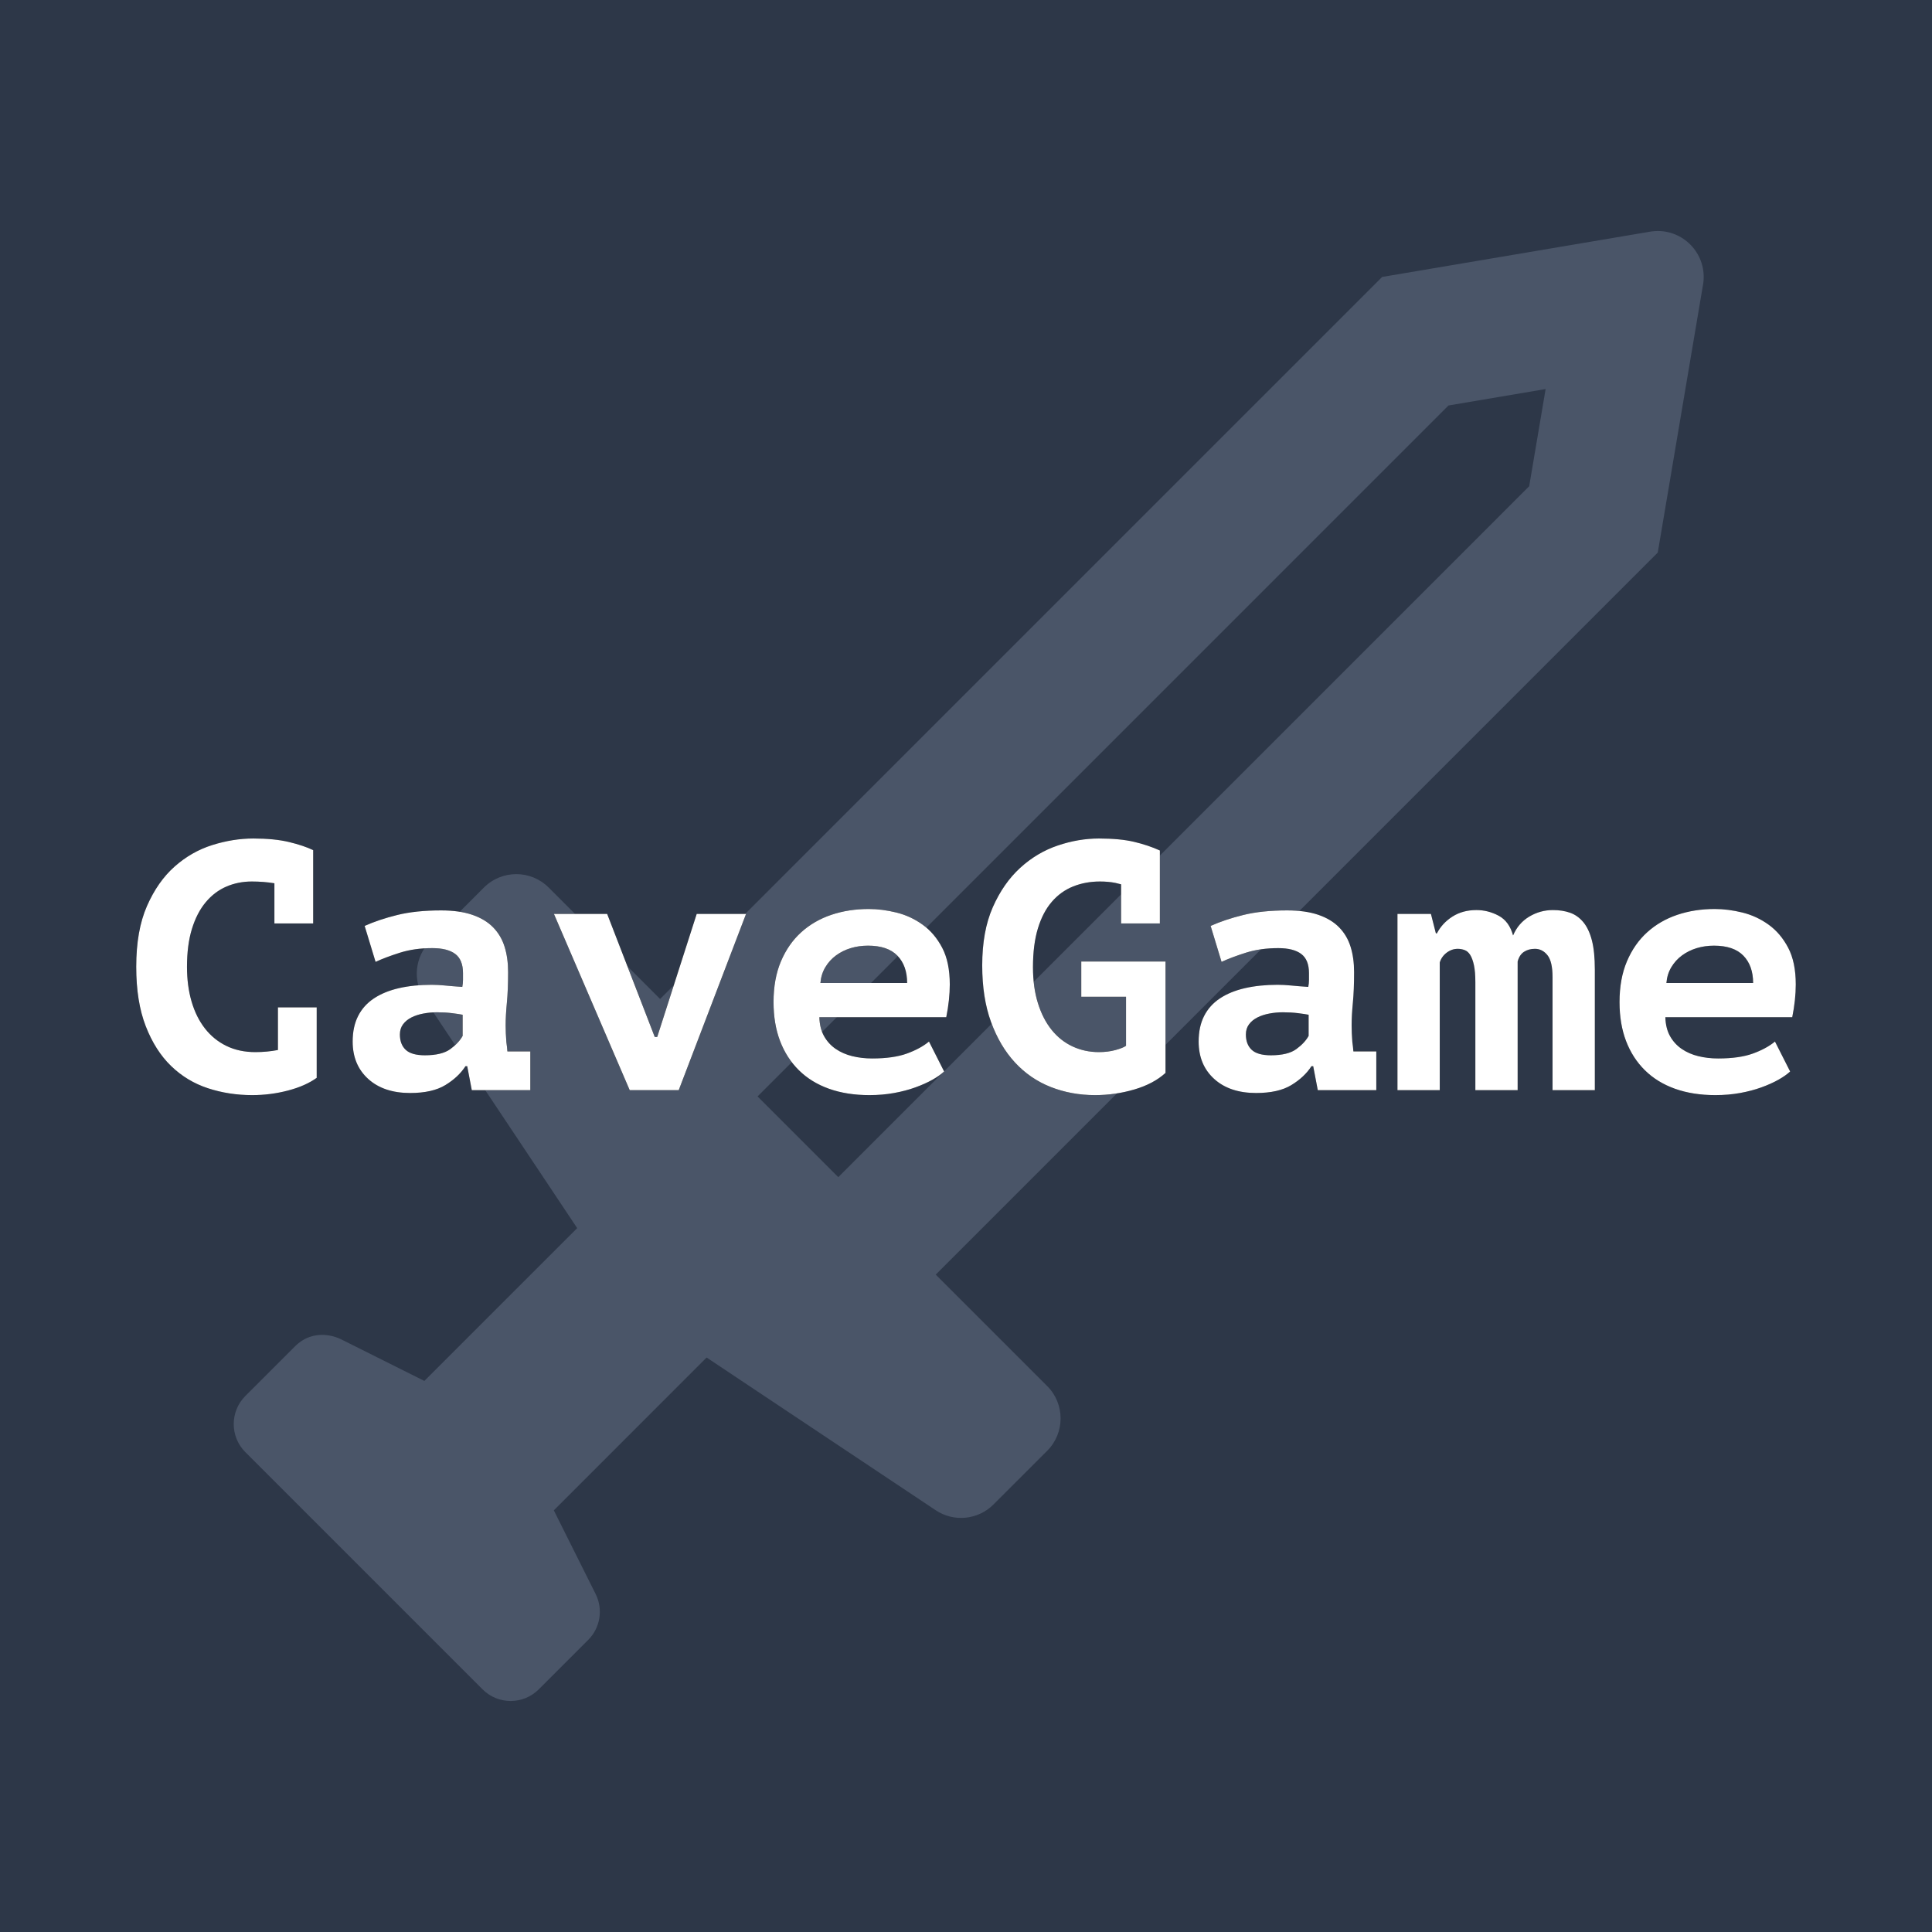
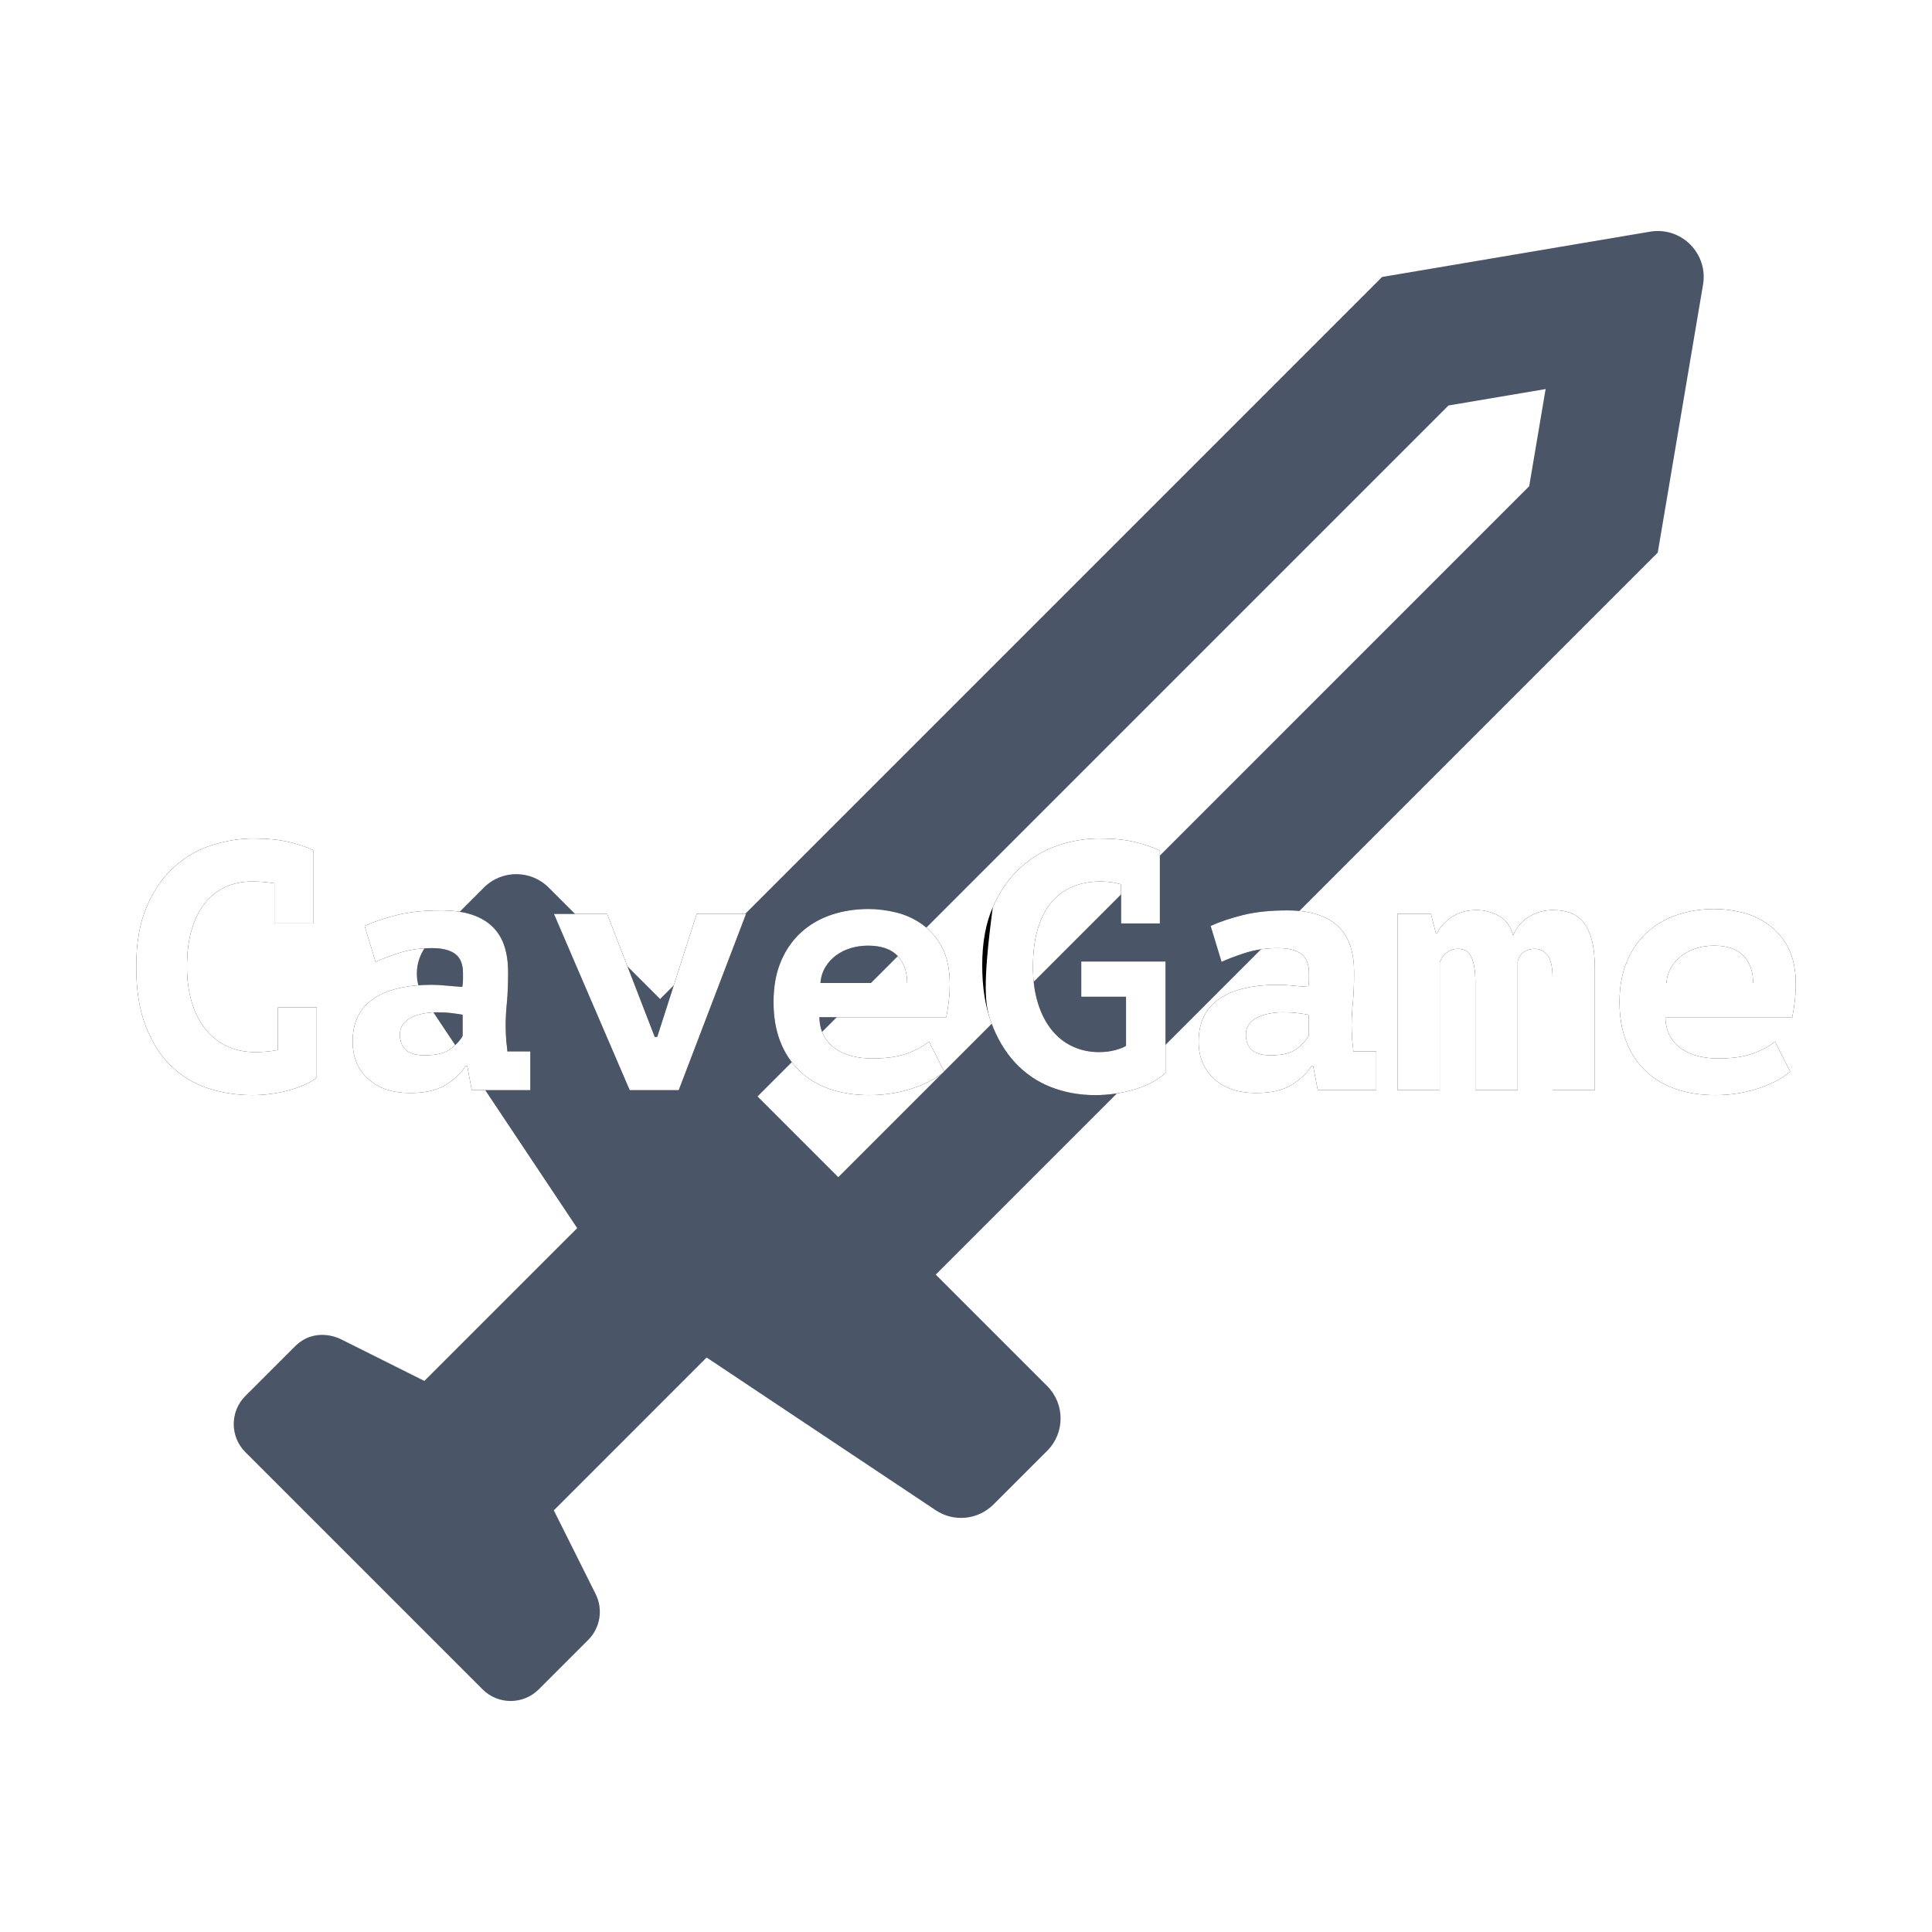
<svg xmlns="http://www.w3.org/2000/svg" xmlns:ns1="http://www.serif.com/" width="100%" height="100%" viewBox="0 0 800 800" version="1.1" xml:space="preserve" style="fill-rule:evenodd;clip-rule:evenodd;stroke-linejoin:round;stroke-miterlimit:2;">
-   <rect id="cavegame-card" ns1:id="cavegame/card" x="0" y="0" width="800" height="800" style="fill:#2d3748;" />
  <g id="cavegame-card1" ns1:id="cavegame/card">
    <path d="M705.273,117.377C706.925,105.75 697.819,95.657 686.489,95.657C685.586,95.657 684.67,95.716 683.743,95.847L572.314,114.678L273.335,413.66L227.184,367.509C219.79,360.114 207.794,360.103 200.388,367.509L178.133,389.776C171.749,396.16 170.75,406.17 175.767,413.684L239.001,508.541L175.72,571.811L141.065,554.49C139.627,553.765 130.068,549.568 122.079,557.569L101.596,578.041C95.176,584.472 95.176,594.887 101.596,601.306L199.817,699.528C203.027,702.738 207.235,704.343 211.444,704.343C215.652,704.343 219.861,702.738 223.083,699.528L243.566,679.045C248.57,674.037 249.81,666.391 246.645,660.059L229.324,625.404L292.594,562.122L387.451,625.357C394.964,630.362 404.974,629.375 411.358,622.991L433.625,600.736C441.019,593.341 441.019,581.334 433.625,573.939L387.474,527.788L686.442,228.807L705.273,117.377ZM633.206,201.333L347.113,487.439L313.684,454.009L599.788,167.903L640.006,161.103L633.206,201.333Z" style="fill:#4a5568;fill-rule:nonzero;" />
    <g>
      <path id="a" d="M104.43,453.465C109.49,453.465 114.428,452.833 119.245,451.568C124.062,450.303 128.027,448.551 131.141,446.313L131.141,417.121L115.085,417.121L115.085,434.782C112.069,435.366 108.955,435.658 105.744,435.658C101.268,435.658 97.278,434.806 93.775,433.104C90.272,431.401 87.304,428.992 84.871,425.878C82.439,422.765 80.59,419.043 79.325,414.713C78.06,410.382 77.427,405.59 77.427,400.335C77.427,394.302 78.108,389.072 79.471,384.645C80.833,380.217 82.731,376.544 85.163,373.625C87.596,370.705 90.442,368.54 93.702,367.129C96.962,365.718 100.489,365.013 104.284,365.013C107.495,365.013 110.609,365.256 113.626,365.743L113.626,382.382L129.681,382.382L129.681,352.022C127.054,350.757 123.721,349.638 119.683,348.665C115.645,347.692 110.706,347.206 104.868,347.206C99.321,347.206 93.678,348.106 87.936,349.906C82.195,351.706 76.989,354.674 72.319,358.81C67.648,362.945 63.829,368.394 60.861,375.157C57.893,381.92 56.409,390.313 56.409,400.335C56.409,409.969 57.723,418.167 60.35,424.93C62.977,431.693 66.48,437.19 70.859,441.423C75.238,445.656 80.322,448.721 86.112,450.619C91.902,452.516 98.008,453.465 104.43,453.465ZM169.82,452.589C175.951,452.589 180.816,451.495 184.416,449.305C188.017,447.116 190.79,444.513 192.736,441.496L193.466,441.496L195.363,451.422L219.593,451.422L219.593,435.366L210.105,435.366C210.008,434.101 209.862,432.787 209.668,431.425C209.473,428.895 209.376,426.608 209.376,424.565C209.376,421.84 209.546,418.726 209.886,415.223C210.227,411.72 210.397,407.487 210.397,402.525C210.397,398.633 209.911,395.129 208.938,392.016C207.965,388.902 206.383,386.226 204.194,383.988C202.005,381.75 199.134,380.023 195.582,378.806C192.031,377.59 187.725,376.982 182.665,376.982C175.659,376.982 169.601,377.614 164.493,378.879C159.384,380.144 154.884,381.652 150.991,383.404L155.516,398.292C158.241,397.027 161.598,395.762 165.587,394.497C169.577,393.232 174.053,392.599 179.016,392.599C183.2,392.599 186.363,393.402 188.503,395.008C190.644,396.613 191.714,399.265 191.714,402.963L191.714,405.736C191.714,406.709 191.617,407.682 191.422,408.655C188.601,408.461 186.217,408.266 184.27,408.071C182.324,407.877 180.475,407.779 178.724,407.779C173.761,407.779 169.261,408.242 165.223,409.166C161.184,410.09 157.73,411.501 154.859,413.399C151.989,415.296 149.799,417.729 148.291,420.697C146.783,423.665 146.029,427.192 146.029,431.279C146.029,437.701 148.17,442.859 152.451,446.751C156.733,450.643 162.522,452.589 169.82,452.589ZM175.951,436.971C172.253,436.971 169.601,436.217 167.996,434.709C166.39,433.201 165.587,431.084 165.587,428.36C165.587,426.706 166.025,425.295 166.901,424.127C167.777,422.959 168.945,422.011 170.404,421.281C171.864,420.551 173.518,420.016 175.367,419.675C177.216,419.335 179.064,419.164 180.913,419.164C183.151,419.164 185.243,419.286 187.19,419.529C189.136,419.772 190.595,419.991 191.568,420.186L191.568,428.944C190.498,430.89 188.795,432.714 186.46,434.417C184.124,436.12 180.621,436.971 175.951,436.971ZM281.042,451.422L308.921,378.441L288.486,378.441L272.139,429.382L271.117,429.382L251.412,378.441L229.372,378.441L260.754,451.422L281.042,451.422ZM360.007,453.465C363.607,453.465 367.013,453.173 370.224,452.589C373.435,452.005 376.379,451.227 379.055,450.254C381.731,449.281 384.066,448.235 386.061,447.116C388.056,445.997 389.685,444.853 390.95,443.686L384.674,431.279C382.339,433.225 379.298,434.879 375.552,436.242C371.805,437.604 367.013,438.285 361.175,438.285C358.255,438.285 355.506,437.969 352.928,437.336C350.349,436.704 348.062,435.706 346.068,434.344C344.073,432.982 342.467,431.23 341.251,429.09C340.035,426.949 339.378,424.322 339.28,421.208L391.826,421.208C392.799,416.342 393.286,411.818 393.286,407.633C393.286,401.503 392.24,396.443 390.148,392.454C388.056,388.464 385.355,385.277 382.047,382.893C378.738,380.509 375.114,378.831 371.173,377.857C367.232,376.884 363.413,376.398 359.715,376.398C354.168,376.398 349.011,377.201 344.243,378.806C339.475,380.412 335.315,382.82 331.763,386.031C328.212,389.242 325.414,393.256 323.371,398.073C321.327,402.89 320.306,408.509 320.306,414.931C320.306,420.964 321.206,426.341 323.006,431.06C324.806,435.779 327.409,439.818 330.815,443.175C334.22,446.532 338.38,449.086 343.294,450.838C348.208,452.589 353.779,453.465 360.007,453.465ZM375.625,407.05L339.718,407.05C339.913,404.617 340.594,402.427 341.762,400.481C342.929,398.535 344.413,396.905 346.214,395.592C348.014,394.278 350.033,393.281 352.271,392.599C354.509,391.918 356.893,391.578 359.423,391.578C364.872,391.578 368.935,392.964 371.611,395.738C374.287,398.511 375.625,402.282 375.625,407.05ZM453.422,453.465C458.968,453.465 464.393,452.687 469.696,451.13C474.999,449.573 479.305,447.286 482.614,444.27L482.614,398.146L447.729,398.146L447.729,412.742L466.266,412.742L466.266,433.031C465.488,433.614 464.052,434.198 461.96,434.782C459.868,435.366 457.557,435.658 455.027,435.658C451.135,435.658 447.51,434.879 444.153,433.322C440.796,431.766 437.901,429.479 435.468,426.462C433.036,423.446 431.138,419.748 429.776,415.369C428.414,410.991 427.732,406.028 427.732,400.481C427.732,394.254 428.414,388.902 429.776,384.426C431.138,379.95 433.06,376.276 435.541,373.406C438.023,370.535 440.966,368.419 444.372,367.056C447.778,365.694 451.475,365.013 455.465,365.013C457.8,365.013 459.941,365.208 461.887,365.597C462.666,365.791 463.444,365.986 464.223,366.181L464.223,382.382L480.278,382.382L480.278,352.168C477.067,350.709 473.515,349.517 469.623,348.592C465.731,347.668 460.866,347.206 455.027,347.206C449.383,347.206 443.691,348.179 437.95,350.125C432.209,352.071 427.027,355.161 422.405,359.393C417.783,363.626 414.012,369.051 411.093,375.668C408.174,382.285 406.714,390.313 406.714,399.752C406.714,408.704 407.931,416.513 410.363,423.178C412.796,429.844 416.104,435.439 420.289,439.964C424.473,444.488 429.411,447.87 435.103,450.108C440.796,452.346 446.902,453.465 453.422,453.465ZM520.125,452.589C526.256,452.589 531.121,451.495 534.722,449.305C538.322,447.116 541.095,444.513 543.041,441.496L543.771,441.496L545.669,451.422L569.898,451.422L569.898,435.366L560.411,435.366C560.313,434.101 560.167,432.787 559.973,431.425C559.778,428.895 559.681,426.608 559.681,424.565C559.681,421.84 559.851,418.726 560.192,415.223C560.532,411.72 560.702,407.487 560.702,402.525C560.702,398.633 560.216,395.129 559.243,392.016C558.27,388.902 556.689,386.226 554.499,383.988C552.31,381.75 549.439,380.023 545.887,378.806C542.336,377.59 538.03,376.982 532.97,376.982C525.964,376.982 519.907,377.614 514.798,378.879C509.689,380.144 505.189,381.652 501.297,383.404L505.821,398.292C508.546,397.027 511.903,395.762 515.893,394.497C519.882,393.232 524.358,392.599 529.321,392.599C533.505,392.599 536.668,393.402 538.808,395.008C540.949,396.613 542.02,399.265 542.02,402.963L542.02,405.736C542.02,406.709 541.922,407.682 541.728,408.655C538.906,408.461 536.522,408.266 534.576,408.071C532.629,407.877 530.781,407.779 529.029,407.779C524.066,407.779 519.566,408.242 515.528,409.166C511.489,410.09 508.035,411.501 505.165,413.399C502.294,415.296 500.105,417.729 498.596,420.697C497.088,423.665 496.334,427.192 496.334,431.279C496.334,437.701 498.475,442.859 502.756,446.751C507.038,450.643 512.827,452.589 520.125,452.589ZM526.256,436.971C522.558,436.971 519.907,436.217 518.301,434.709C516.695,433.201 515.893,431.084 515.893,428.36C515.893,426.706 516.331,425.295 517.206,424.127C518.082,422.959 519.25,422.011 520.709,421.281C522.169,420.551 523.823,420.016 525.672,419.675C527.521,419.335 529.37,419.164 531.218,419.164C533.457,419.164 535.549,419.286 537.495,419.529C539.441,419.772 540.901,419.991 541.874,420.186L541.874,428.944C540.803,430.89 539.1,432.714 536.765,434.417C534.43,436.12 530.927,436.971 526.256,436.971ZM596.171,451.422L596.171,398.584C596.657,396.93 597.606,395.567 599.017,394.497C600.428,393.427 601.961,392.891 603.615,392.891C604.588,392.891 605.537,393.062 606.461,393.402C607.386,393.743 608.164,394.424 608.796,395.446C609.429,396.467 609.94,397.878 610.329,399.679C610.718,401.479 610.913,403.838 610.913,406.758L610.913,451.422L628.428,451.422L628.428,398.146C628.915,396.297 629.79,394.959 631.055,394.132C632.32,393.305 633.829,392.891 635.58,392.891C637.624,392.891 639.351,393.767 640.762,395.519C642.173,397.27 642.878,400.335 642.878,404.714L642.878,451.422L660.393,451.422L660.393,401.503C660.393,396.54 659.98,392.478 659.153,389.315C658.326,386.153 657.134,383.647 655.577,381.798C654.02,379.95 652.195,378.66 650.103,377.93C648.011,377.201 645.651,376.836 643.024,376.836C639.521,376.836 636.261,377.736 633.245,379.536C630.228,381.336 627.99,383.939 626.531,387.345C625.46,383.453 623.465,380.728 620.546,379.171C617.627,377.614 614.562,376.836 611.351,376.836C607.556,376.836 604.247,377.736 601.425,379.536C598.604,381.336 596.463,383.647 595.003,386.469L594.565,386.469L592.522,378.441L578.656,378.441L578.656,451.422L596.171,451.422ZM710.312,453.465C713.912,453.465 717.318,453.173 720.529,452.589C723.74,452.005 726.684,451.227 729.36,450.254C732.036,449.281 734.371,448.235 736.366,447.116C738.361,445.997 739.991,444.853 741.256,443.686L734.979,431.279C732.644,433.225 729.603,434.879 725.857,436.242C722.11,437.604 717.318,438.285 711.48,438.285C708.56,438.285 705.812,437.969 703.233,437.336C700.654,436.704 698.368,435.706 696.373,434.344C694.378,432.982 692.772,431.23 691.556,429.09C690.34,426.949 689.683,424.322 689.586,421.208L742.131,421.208C743.104,416.342 743.591,411.818 743.591,407.633C743.591,401.503 742.545,396.443 740.453,392.454C738.361,388.464 735.66,385.277 732.352,382.893C729.044,380.509 725.419,378.831 721.478,377.857C717.537,376.884 713.718,376.398 710.02,376.398C704.474,376.398 699.316,377.201 694.548,378.806C689.78,380.412 685.62,382.82 682.069,386.031C678.517,389.242 675.719,393.256 673.676,398.073C671.632,402.89 670.611,408.509 670.611,414.931C670.611,420.964 671.511,426.341 673.311,431.06C675.111,435.779 677.714,439.818 681.12,443.175C684.526,446.532 688.685,449.086 693.6,450.838C698.514,452.589 704.084,453.465 710.312,453.465ZM725.93,407.05L690.023,407.05C690.218,404.617 690.899,402.427 692.067,400.481C693.235,398.535 694.719,396.905 696.519,395.592C698.319,394.278 700.338,393.281 702.576,392.599C704.814,391.918 707.198,391.578 709.728,391.578C715.177,391.578 719.24,392.964 721.916,395.738C724.592,398.511 725.93,402.282 725.93,407.05Z" style="fill-rule:nonzero;" />
-       <path id="a1" ns1:id="a" d="M104.43,453.465C109.49,453.465 114.428,452.833 119.245,451.568C124.062,450.303 128.027,448.551 131.141,446.313L131.141,417.121L115.085,417.121L115.085,434.782C112.069,435.366 108.955,435.658 105.744,435.658C101.268,435.658 97.278,434.806 93.775,433.104C90.272,431.401 87.304,428.992 84.871,425.878C82.439,422.765 80.59,419.043 79.325,414.713C78.06,410.382 77.427,405.59 77.427,400.335C77.427,394.302 78.108,389.072 79.471,384.645C80.833,380.217 82.731,376.544 85.163,373.625C87.596,370.705 90.442,368.54 93.702,367.129C96.962,365.718 100.489,365.013 104.284,365.013C107.495,365.013 110.609,365.256 113.626,365.743L113.626,382.382L129.681,382.382L129.681,352.022C127.054,350.757 123.721,349.638 119.683,348.665C115.645,347.692 110.706,347.206 104.868,347.206C99.321,347.206 93.678,348.106 87.936,349.906C82.195,351.706 76.989,354.674 72.319,358.81C67.648,362.945 63.829,368.394 60.861,375.157C57.893,381.92 56.409,390.313 56.409,400.335C56.409,409.969 57.723,418.167 60.35,424.93C62.977,431.693 66.48,437.19 70.859,441.423C75.238,445.656 80.322,448.721 86.112,450.619C91.902,452.516 98.008,453.465 104.43,453.465ZM169.82,452.589C175.951,452.589 180.816,451.495 184.416,449.305C188.017,447.116 190.79,444.513 192.736,441.496L193.466,441.496L195.363,451.422L219.593,451.422L219.593,435.366L210.105,435.366C210.008,434.101 209.862,432.787 209.668,431.425C209.473,428.895 209.376,426.608 209.376,424.565C209.376,421.84 209.546,418.726 209.886,415.223C210.227,411.72 210.397,407.487 210.397,402.525C210.397,398.633 209.911,395.129 208.938,392.016C207.965,388.902 206.383,386.226 204.194,383.988C202.005,381.75 199.134,380.023 195.582,378.806C192.031,377.59 187.725,376.982 182.665,376.982C175.659,376.982 169.601,377.614 164.493,378.879C159.384,380.144 154.884,381.652 150.991,383.404L155.516,398.292C158.241,397.027 161.598,395.762 165.587,394.497C169.577,393.232 174.053,392.599 179.016,392.599C183.2,392.599 186.363,393.402 188.503,395.008C190.644,396.613 191.714,399.265 191.714,402.963L191.714,405.736C191.714,406.709 191.617,407.682 191.422,408.655C188.601,408.461 186.217,408.266 184.27,408.071C182.324,407.877 180.475,407.779 178.724,407.779C173.761,407.779 169.261,408.242 165.223,409.166C161.184,410.09 157.73,411.501 154.859,413.399C151.989,415.296 149.799,417.729 148.291,420.697C146.783,423.665 146.029,427.192 146.029,431.279C146.029,437.701 148.17,442.859 152.451,446.751C156.733,450.643 162.522,452.589 169.82,452.589ZM175.951,436.971C172.253,436.971 169.601,436.217 167.996,434.709C166.39,433.201 165.587,431.084 165.587,428.36C165.587,426.706 166.025,425.295 166.901,424.127C167.777,422.959 168.945,422.011 170.404,421.281C171.864,420.551 173.518,420.016 175.367,419.675C177.216,419.335 179.064,419.164 180.913,419.164C183.151,419.164 185.243,419.286 187.19,419.529C189.136,419.772 190.595,419.991 191.568,420.186L191.568,428.944C190.498,430.89 188.795,432.714 186.46,434.417C184.124,436.12 180.621,436.971 175.951,436.971ZM281.042,451.422L308.921,378.441L288.486,378.441L272.139,429.382L271.117,429.382L251.412,378.441L229.372,378.441L260.754,451.422L281.042,451.422ZM360.007,453.465C363.607,453.465 367.013,453.173 370.224,452.589C373.435,452.005 376.379,451.227 379.055,450.254C381.731,449.281 384.066,448.235 386.061,447.116C388.056,445.997 389.685,444.853 390.95,443.686L384.674,431.279C382.339,433.225 379.298,434.879 375.552,436.242C371.805,437.604 367.013,438.285 361.175,438.285C358.255,438.285 355.506,437.969 352.928,437.336C350.349,436.704 348.062,435.706 346.068,434.344C344.073,432.982 342.467,431.23 341.251,429.09C340.035,426.949 339.378,424.322 339.28,421.208L391.826,421.208C392.799,416.342 393.286,411.818 393.286,407.633C393.286,401.503 392.24,396.443 390.148,392.454C388.056,388.464 385.355,385.277 382.047,382.893C378.738,380.509 375.114,378.831 371.173,377.857C367.232,376.884 363.413,376.398 359.715,376.398C354.168,376.398 349.011,377.201 344.243,378.806C339.475,380.412 335.315,382.82 331.763,386.031C328.212,389.242 325.414,393.256 323.371,398.073C321.327,402.89 320.306,408.509 320.306,414.931C320.306,420.964 321.206,426.341 323.006,431.06C324.806,435.779 327.409,439.818 330.815,443.175C334.22,446.532 338.38,449.086 343.294,450.838C348.208,452.589 353.779,453.465 360.007,453.465ZM375.625,407.05L339.718,407.05C339.913,404.617 340.594,402.427 341.762,400.481C342.929,398.535 344.413,396.905 346.214,395.592C348.014,394.278 350.033,393.281 352.271,392.599C354.509,391.918 356.893,391.578 359.423,391.578C364.872,391.578 368.935,392.964 371.611,395.738C374.287,398.511 375.625,402.282 375.625,407.05ZM453.422,453.465C458.968,453.465 464.393,452.687 469.696,451.13C474.999,449.573 479.305,447.286 482.614,444.27L482.614,398.146L447.729,398.146L447.729,412.742L466.266,412.742L466.266,433.031C465.488,433.614 464.052,434.198 461.96,434.782C459.868,435.366 457.557,435.658 455.027,435.658C451.135,435.658 447.51,434.879 444.153,433.322C440.796,431.766 437.901,429.479 435.468,426.462C433.036,423.446 431.138,419.748 429.776,415.369C428.414,410.991 427.732,406.028 427.732,400.481C427.732,394.254 428.414,388.902 429.776,384.426C431.138,379.95 433.06,376.276 435.541,373.406C438.023,370.535 440.966,368.419 444.372,367.056C447.778,365.694 451.475,365.013 455.465,365.013C457.8,365.013 459.941,365.208 461.887,365.597C462.666,365.791 463.444,365.986 464.223,366.181L464.223,382.382L480.278,382.382L480.278,352.168C477.067,350.709 473.515,349.517 469.623,348.592C465.731,347.668 460.866,347.206 455.027,347.206C449.383,347.206 443.691,348.179 437.95,350.125C432.209,352.071 427.027,355.161 422.405,359.393C417.783,363.626 414.012,369.051 411.093,375.668C408.174,382.285 406.714,390.313 406.714,399.752C406.714,408.704 407.931,416.513 410.363,423.178C412.796,429.844 416.104,435.439 420.289,439.964C424.473,444.488 429.411,447.87 435.103,450.108C440.796,452.346 446.902,453.465 453.422,453.465ZM520.125,452.589C526.256,452.589 531.121,451.495 534.722,449.305C538.322,447.116 541.095,444.513 543.041,441.496L543.771,441.496L545.669,451.422L569.898,451.422L569.898,435.366L560.411,435.366C560.313,434.101 560.167,432.787 559.973,431.425C559.778,428.895 559.681,426.608 559.681,424.565C559.681,421.84 559.851,418.726 560.192,415.223C560.532,411.72 560.702,407.487 560.702,402.525C560.702,398.633 560.216,395.129 559.243,392.016C558.27,388.902 556.689,386.226 554.499,383.988C552.31,381.75 549.439,380.023 545.887,378.806C542.336,377.59 538.03,376.982 532.97,376.982C525.964,376.982 519.907,377.614 514.798,378.879C509.689,380.144 505.189,381.652 501.297,383.404L505.821,398.292C508.546,397.027 511.903,395.762 515.893,394.497C519.882,393.232 524.358,392.599 529.321,392.599C533.505,392.599 536.668,393.402 538.808,395.008C540.949,396.613 542.02,399.265 542.02,402.963L542.02,405.736C542.02,406.709 541.922,407.682 541.728,408.655C538.906,408.461 536.522,408.266 534.576,408.071C532.629,407.877 530.781,407.779 529.029,407.779C524.066,407.779 519.566,408.242 515.528,409.166C511.489,410.09 508.035,411.501 505.165,413.399C502.294,415.296 500.105,417.729 498.596,420.697C497.088,423.665 496.334,427.192 496.334,431.279C496.334,437.701 498.475,442.859 502.756,446.751C507.038,450.643 512.827,452.589 520.125,452.589ZM526.256,436.971C522.558,436.971 519.907,436.217 518.301,434.709C516.695,433.201 515.893,431.084 515.893,428.36C515.893,426.706 516.331,425.295 517.206,424.127C518.082,422.959 519.25,422.011 520.709,421.281C522.169,420.551 523.823,420.016 525.672,419.675C527.521,419.335 529.37,419.164 531.218,419.164C533.457,419.164 535.549,419.286 537.495,419.529C539.441,419.772 540.901,419.991 541.874,420.186L541.874,428.944C540.803,430.89 539.1,432.714 536.765,434.417C534.43,436.12 530.927,436.971 526.256,436.971ZM596.171,451.422L596.171,398.584C596.657,396.93 597.606,395.567 599.017,394.497C600.428,393.427 601.961,392.891 603.615,392.891C604.588,392.891 605.537,393.062 606.461,393.402C607.386,393.743 608.164,394.424 608.796,395.446C609.429,396.467 609.94,397.878 610.329,399.679C610.718,401.479 610.913,403.838 610.913,406.758L610.913,451.422L628.428,451.422L628.428,398.146C628.915,396.297 629.79,394.959 631.055,394.132C632.32,393.305 633.829,392.891 635.58,392.891C637.624,392.891 639.351,393.767 640.762,395.519C642.173,397.27 642.878,400.335 642.878,404.714L642.878,451.422L660.393,451.422L660.393,401.503C660.393,396.54 659.98,392.478 659.153,389.315C658.326,386.153 657.134,383.647 655.577,381.798C654.02,379.95 652.195,378.66 650.103,377.93C648.011,377.201 645.651,376.836 643.024,376.836C639.521,376.836 636.261,377.736 633.245,379.536C630.228,381.336 627.99,383.939 626.531,387.345C625.46,383.453 623.465,380.728 620.546,379.171C617.627,377.614 614.562,376.836 611.351,376.836C607.556,376.836 604.247,377.736 601.425,379.536C598.604,381.336 596.463,383.647 595.003,386.469L594.565,386.469L592.522,378.441L578.656,378.441L578.656,451.422L596.171,451.422ZM710.312,453.465C713.912,453.465 717.318,453.173 720.529,452.589C723.74,452.005 726.684,451.227 729.36,450.254C732.036,449.281 734.371,448.235 736.366,447.116C738.361,445.997 739.991,444.853 741.256,443.686L734.979,431.279C732.644,433.225 729.603,434.879 725.857,436.242C722.11,437.604 717.318,438.285 711.48,438.285C708.56,438.285 705.812,437.969 703.233,437.336C700.654,436.704 698.368,435.706 696.373,434.344C694.378,432.982 692.772,431.23 691.556,429.09C690.34,426.949 689.683,424.322 689.586,421.208L742.131,421.208C743.104,416.342 743.591,411.818 743.591,407.633C743.591,401.503 742.545,396.443 740.453,392.454C738.361,388.464 735.66,385.277 732.352,382.893C729.044,380.509 725.419,378.831 721.478,377.857C717.537,376.884 713.718,376.398 710.02,376.398C704.474,376.398 699.316,377.201 694.548,378.806C689.78,380.412 685.62,382.82 682.069,386.031C678.517,389.242 675.719,393.256 673.676,398.073C671.632,402.89 670.611,408.509 670.611,414.931C670.611,420.964 671.511,426.341 673.311,431.06C675.111,435.779 677.714,439.818 681.12,443.175C684.526,446.532 688.685,449.086 693.6,450.838C698.514,452.589 704.084,453.465 710.312,453.465ZM725.93,407.05L690.023,407.05C690.218,404.617 690.899,402.427 692.067,400.481C693.235,398.535 694.719,396.905 696.519,395.592C698.319,394.278 700.338,393.281 702.576,392.599C704.814,391.918 707.198,391.578 709.728,391.578C715.177,391.578 719.24,392.964 721.916,395.738C724.592,398.511 725.93,402.282 725.93,407.05Z" style="fill:#fff;fill-rule:nonzero;" />
+       <path id="a1" ns1:id="a" d="M104.43,453.465C109.49,453.465 114.428,452.833 119.245,451.568C124.062,450.303 128.027,448.551 131.141,446.313L131.141,417.121L115.085,417.121L115.085,434.782C112.069,435.366 108.955,435.658 105.744,435.658C101.268,435.658 97.278,434.806 93.775,433.104C90.272,431.401 87.304,428.992 84.871,425.878C82.439,422.765 80.59,419.043 79.325,414.713C78.06,410.382 77.427,405.59 77.427,400.335C77.427,394.302 78.108,389.072 79.471,384.645C80.833,380.217 82.731,376.544 85.163,373.625C87.596,370.705 90.442,368.54 93.702,367.129C96.962,365.718 100.489,365.013 104.284,365.013C107.495,365.013 110.609,365.256 113.626,365.743L113.626,382.382L129.681,382.382L129.681,352.022C127.054,350.757 123.721,349.638 119.683,348.665C115.645,347.692 110.706,347.206 104.868,347.206C99.321,347.206 93.678,348.106 87.936,349.906C82.195,351.706 76.989,354.674 72.319,358.81C67.648,362.945 63.829,368.394 60.861,375.157C57.893,381.92 56.409,390.313 56.409,400.335C56.409,409.969 57.723,418.167 60.35,424.93C62.977,431.693 66.48,437.19 70.859,441.423C75.238,445.656 80.322,448.721 86.112,450.619C91.902,452.516 98.008,453.465 104.43,453.465ZM169.82,452.589C175.951,452.589 180.816,451.495 184.416,449.305C188.017,447.116 190.79,444.513 192.736,441.496L193.466,441.496L195.363,451.422L219.593,451.422L219.593,435.366L210.105,435.366C210.008,434.101 209.862,432.787 209.668,431.425C209.473,428.895 209.376,426.608 209.376,424.565C209.376,421.84 209.546,418.726 209.886,415.223C210.227,411.72 210.397,407.487 210.397,402.525C210.397,398.633 209.911,395.129 208.938,392.016C207.965,388.902 206.383,386.226 204.194,383.988C202.005,381.75 199.134,380.023 195.582,378.806C192.031,377.59 187.725,376.982 182.665,376.982C175.659,376.982 169.601,377.614 164.493,378.879C159.384,380.144 154.884,381.652 150.991,383.404L155.516,398.292C158.241,397.027 161.598,395.762 165.587,394.497C169.577,393.232 174.053,392.599 179.016,392.599C183.2,392.599 186.363,393.402 188.503,395.008C190.644,396.613 191.714,399.265 191.714,402.963L191.714,405.736C191.714,406.709 191.617,407.682 191.422,408.655C188.601,408.461 186.217,408.266 184.27,408.071C182.324,407.877 180.475,407.779 178.724,407.779C173.761,407.779 169.261,408.242 165.223,409.166C161.184,410.09 157.73,411.501 154.859,413.399C151.989,415.296 149.799,417.729 148.291,420.697C146.783,423.665 146.029,427.192 146.029,431.279C146.029,437.701 148.17,442.859 152.451,446.751C156.733,450.643 162.522,452.589 169.82,452.589ZM175.951,436.971C172.253,436.971 169.601,436.217 167.996,434.709C166.39,433.201 165.587,431.084 165.587,428.36C165.587,426.706 166.025,425.295 166.901,424.127C167.777,422.959 168.945,422.011 170.404,421.281C171.864,420.551 173.518,420.016 175.367,419.675C177.216,419.335 179.064,419.164 180.913,419.164C183.151,419.164 185.243,419.286 187.19,419.529C189.136,419.772 190.595,419.991 191.568,420.186L191.568,428.944C190.498,430.89 188.795,432.714 186.46,434.417C184.124,436.12 180.621,436.971 175.951,436.971ZM281.042,451.422L308.921,378.441L288.486,378.441L272.139,429.382L271.117,429.382L251.412,378.441L229.372,378.441L260.754,451.422L281.042,451.422ZM360.007,453.465C363.607,453.465 367.013,453.173 370.224,452.589C373.435,452.005 376.379,451.227 379.055,450.254C381.731,449.281 384.066,448.235 386.061,447.116C388.056,445.997 389.685,444.853 390.95,443.686L384.674,431.279C382.339,433.225 379.298,434.879 375.552,436.242C371.805,437.604 367.013,438.285 361.175,438.285C358.255,438.285 355.506,437.969 352.928,437.336C350.349,436.704 348.062,435.706 346.068,434.344C344.073,432.982 342.467,431.23 341.251,429.09C340.035,426.949 339.378,424.322 339.28,421.208L391.826,421.208C392.799,416.342 393.286,411.818 393.286,407.633C393.286,401.503 392.24,396.443 390.148,392.454C388.056,388.464 385.355,385.277 382.047,382.893C378.738,380.509 375.114,378.831 371.173,377.857C367.232,376.884 363.413,376.398 359.715,376.398C354.168,376.398 349.011,377.201 344.243,378.806C339.475,380.412 335.315,382.82 331.763,386.031C328.212,389.242 325.414,393.256 323.371,398.073C321.327,402.89 320.306,408.509 320.306,414.931C320.306,420.964 321.206,426.341 323.006,431.06C324.806,435.779 327.409,439.818 330.815,443.175C334.22,446.532 338.38,449.086 343.294,450.838C348.208,452.589 353.779,453.465 360.007,453.465ZM375.625,407.05L339.718,407.05C339.913,404.617 340.594,402.427 341.762,400.481C342.929,398.535 344.413,396.905 346.214,395.592C348.014,394.278 350.033,393.281 352.271,392.599C354.509,391.918 356.893,391.578 359.423,391.578C364.872,391.578 368.935,392.964 371.611,395.738C374.287,398.511 375.625,402.282 375.625,407.05ZM453.422,453.465C458.968,453.465 464.393,452.687 469.696,451.13C474.999,449.573 479.305,447.286 482.614,444.27L482.614,398.146L447.729,398.146L447.729,412.742L466.266,412.742L466.266,433.031C465.488,433.614 464.052,434.198 461.96,434.782C459.868,435.366 457.557,435.658 455.027,435.658C451.135,435.658 447.51,434.879 444.153,433.322C440.796,431.766 437.901,429.479 435.468,426.462C433.036,423.446 431.138,419.748 429.776,415.369C428.414,410.991 427.732,406.028 427.732,400.481C427.732,394.254 428.414,388.902 429.776,384.426C431.138,379.95 433.06,376.276 435.541,373.406C438.023,370.535 440.966,368.419 444.372,367.056C447.778,365.694 451.475,365.013 455.465,365.013C457.8,365.013 459.941,365.208 461.887,365.597C462.666,365.791 463.444,365.986 464.223,366.181L464.223,382.382L480.278,382.382L480.278,352.168C477.067,350.709 473.515,349.517 469.623,348.592C465.731,347.668 460.866,347.206 455.027,347.206C449.383,347.206 443.691,348.179 437.95,350.125C432.209,352.071 427.027,355.161 422.405,359.393C417.783,363.626 414.012,369.051 411.093,375.668C406.714,408.704 407.931,416.513 410.363,423.178C412.796,429.844 416.104,435.439 420.289,439.964C424.473,444.488 429.411,447.87 435.103,450.108C440.796,452.346 446.902,453.465 453.422,453.465ZM520.125,452.589C526.256,452.589 531.121,451.495 534.722,449.305C538.322,447.116 541.095,444.513 543.041,441.496L543.771,441.496L545.669,451.422L569.898,451.422L569.898,435.366L560.411,435.366C560.313,434.101 560.167,432.787 559.973,431.425C559.778,428.895 559.681,426.608 559.681,424.565C559.681,421.84 559.851,418.726 560.192,415.223C560.532,411.72 560.702,407.487 560.702,402.525C560.702,398.633 560.216,395.129 559.243,392.016C558.27,388.902 556.689,386.226 554.499,383.988C552.31,381.75 549.439,380.023 545.887,378.806C542.336,377.59 538.03,376.982 532.97,376.982C525.964,376.982 519.907,377.614 514.798,378.879C509.689,380.144 505.189,381.652 501.297,383.404L505.821,398.292C508.546,397.027 511.903,395.762 515.893,394.497C519.882,393.232 524.358,392.599 529.321,392.599C533.505,392.599 536.668,393.402 538.808,395.008C540.949,396.613 542.02,399.265 542.02,402.963L542.02,405.736C542.02,406.709 541.922,407.682 541.728,408.655C538.906,408.461 536.522,408.266 534.576,408.071C532.629,407.877 530.781,407.779 529.029,407.779C524.066,407.779 519.566,408.242 515.528,409.166C511.489,410.09 508.035,411.501 505.165,413.399C502.294,415.296 500.105,417.729 498.596,420.697C497.088,423.665 496.334,427.192 496.334,431.279C496.334,437.701 498.475,442.859 502.756,446.751C507.038,450.643 512.827,452.589 520.125,452.589ZM526.256,436.971C522.558,436.971 519.907,436.217 518.301,434.709C516.695,433.201 515.893,431.084 515.893,428.36C515.893,426.706 516.331,425.295 517.206,424.127C518.082,422.959 519.25,422.011 520.709,421.281C522.169,420.551 523.823,420.016 525.672,419.675C527.521,419.335 529.37,419.164 531.218,419.164C533.457,419.164 535.549,419.286 537.495,419.529C539.441,419.772 540.901,419.991 541.874,420.186L541.874,428.944C540.803,430.89 539.1,432.714 536.765,434.417C534.43,436.12 530.927,436.971 526.256,436.971ZM596.171,451.422L596.171,398.584C596.657,396.93 597.606,395.567 599.017,394.497C600.428,393.427 601.961,392.891 603.615,392.891C604.588,392.891 605.537,393.062 606.461,393.402C607.386,393.743 608.164,394.424 608.796,395.446C609.429,396.467 609.94,397.878 610.329,399.679C610.718,401.479 610.913,403.838 610.913,406.758L610.913,451.422L628.428,451.422L628.428,398.146C628.915,396.297 629.79,394.959 631.055,394.132C632.32,393.305 633.829,392.891 635.58,392.891C637.624,392.891 639.351,393.767 640.762,395.519C642.173,397.27 642.878,400.335 642.878,404.714L642.878,451.422L660.393,451.422L660.393,401.503C660.393,396.54 659.98,392.478 659.153,389.315C658.326,386.153 657.134,383.647 655.577,381.798C654.02,379.95 652.195,378.66 650.103,377.93C648.011,377.201 645.651,376.836 643.024,376.836C639.521,376.836 636.261,377.736 633.245,379.536C630.228,381.336 627.99,383.939 626.531,387.345C625.46,383.453 623.465,380.728 620.546,379.171C617.627,377.614 614.562,376.836 611.351,376.836C607.556,376.836 604.247,377.736 601.425,379.536C598.604,381.336 596.463,383.647 595.003,386.469L594.565,386.469L592.522,378.441L578.656,378.441L578.656,451.422L596.171,451.422ZM710.312,453.465C713.912,453.465 717.318,453.173 720.529,452.589C723.74,452.005 726.684,451.227 729.36,450.254C732.036,449.281 734.371,448.235 736.366,447.116C738.361,445.997 739.991,444.853 741.256,443.686L734.979,431.279C732.644,433.225 729.603,434.879 725.857,436.242C722.11,437.604 717.318,438.285 711.48,438.285C708.56,438.285 705.812,437.969 703.233,437.336C700.654,436.704 698.368,435.706 696.373,434.344C694.378,432.982 692.772,431.23 691.556,429.09C690.34,426.949 689.683,424.322 689.586,421.208L742.131,421.208C743.104,416.342 743.591,411.818 743.591,407.633C743.591,401.503 742.545,396.443 740.453,392.454C738.361,388.464 735.66,385.277 732.352,382.893C729.044,380.509 725.419,378.831 721.478,377.857C717.537,376.884 713.718,376.398 710.02,376.398C704.474,376.398 699.316,377.201 694.548,378.806C689.78,380.412 685.62,382.82 682.069,386.031C678.517,389.242 675.719,393.256 673.676,398.073C671.632,402.89 670.611,408.509 670.611,414.931C670.611,420.964 671.511,426.341 673.311,431.06C675.111,435.779 677.714,439.818 681.12,443.175C684.526,446.532 688.685,449.086 693.6,450.838C698.514,452.589 704.084,453.465 710.312,453.465ZM725.93,407.05L690.023,407.05C690.218,404.617 690.899,402.427 692.067,400.481C693.235,398.535 694.719,396.905 696.519,395.592C698.319,394.278 700.338,393.281 702.576,392.599C704.814,391.918 707.198,391.578 709.728,391.578C715.177,391.578 719.24,392.964 721.916,395.738C724.592,398.511 725.93,402.282 725.93,407.05Z" style="fill:#fff;fill-rule:nonzero;" />
    </g>
  </g>
</svg>